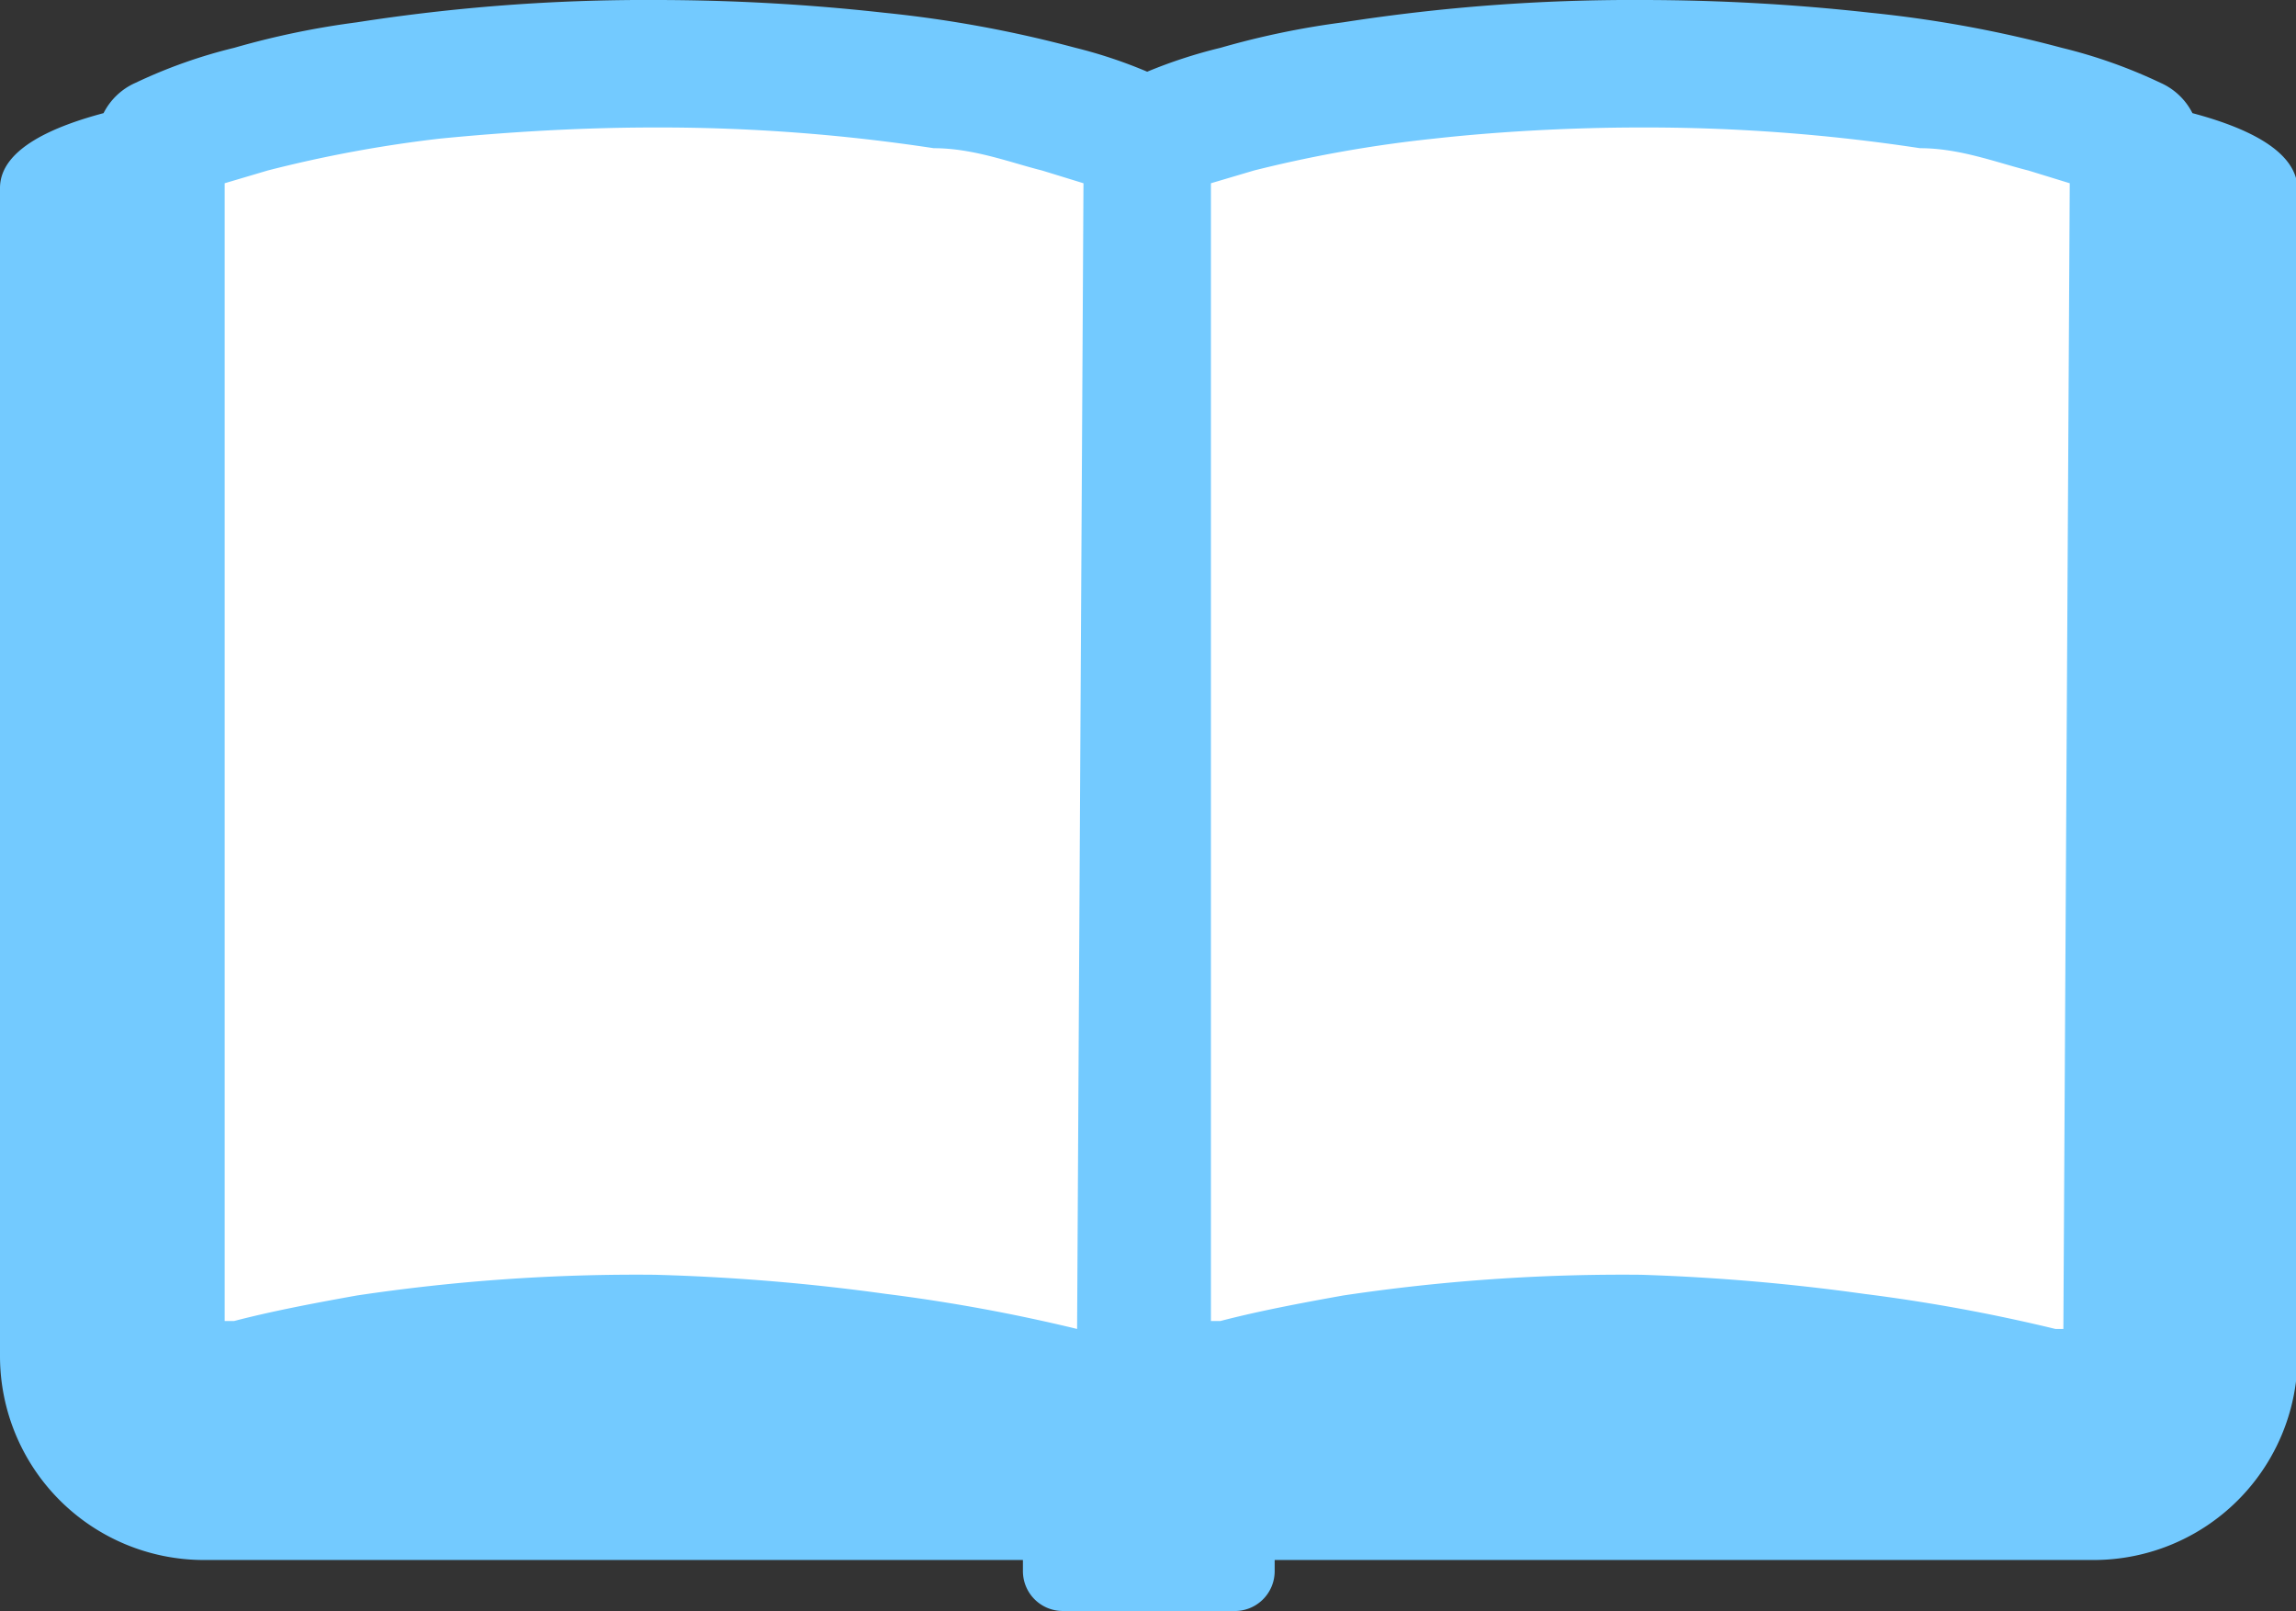
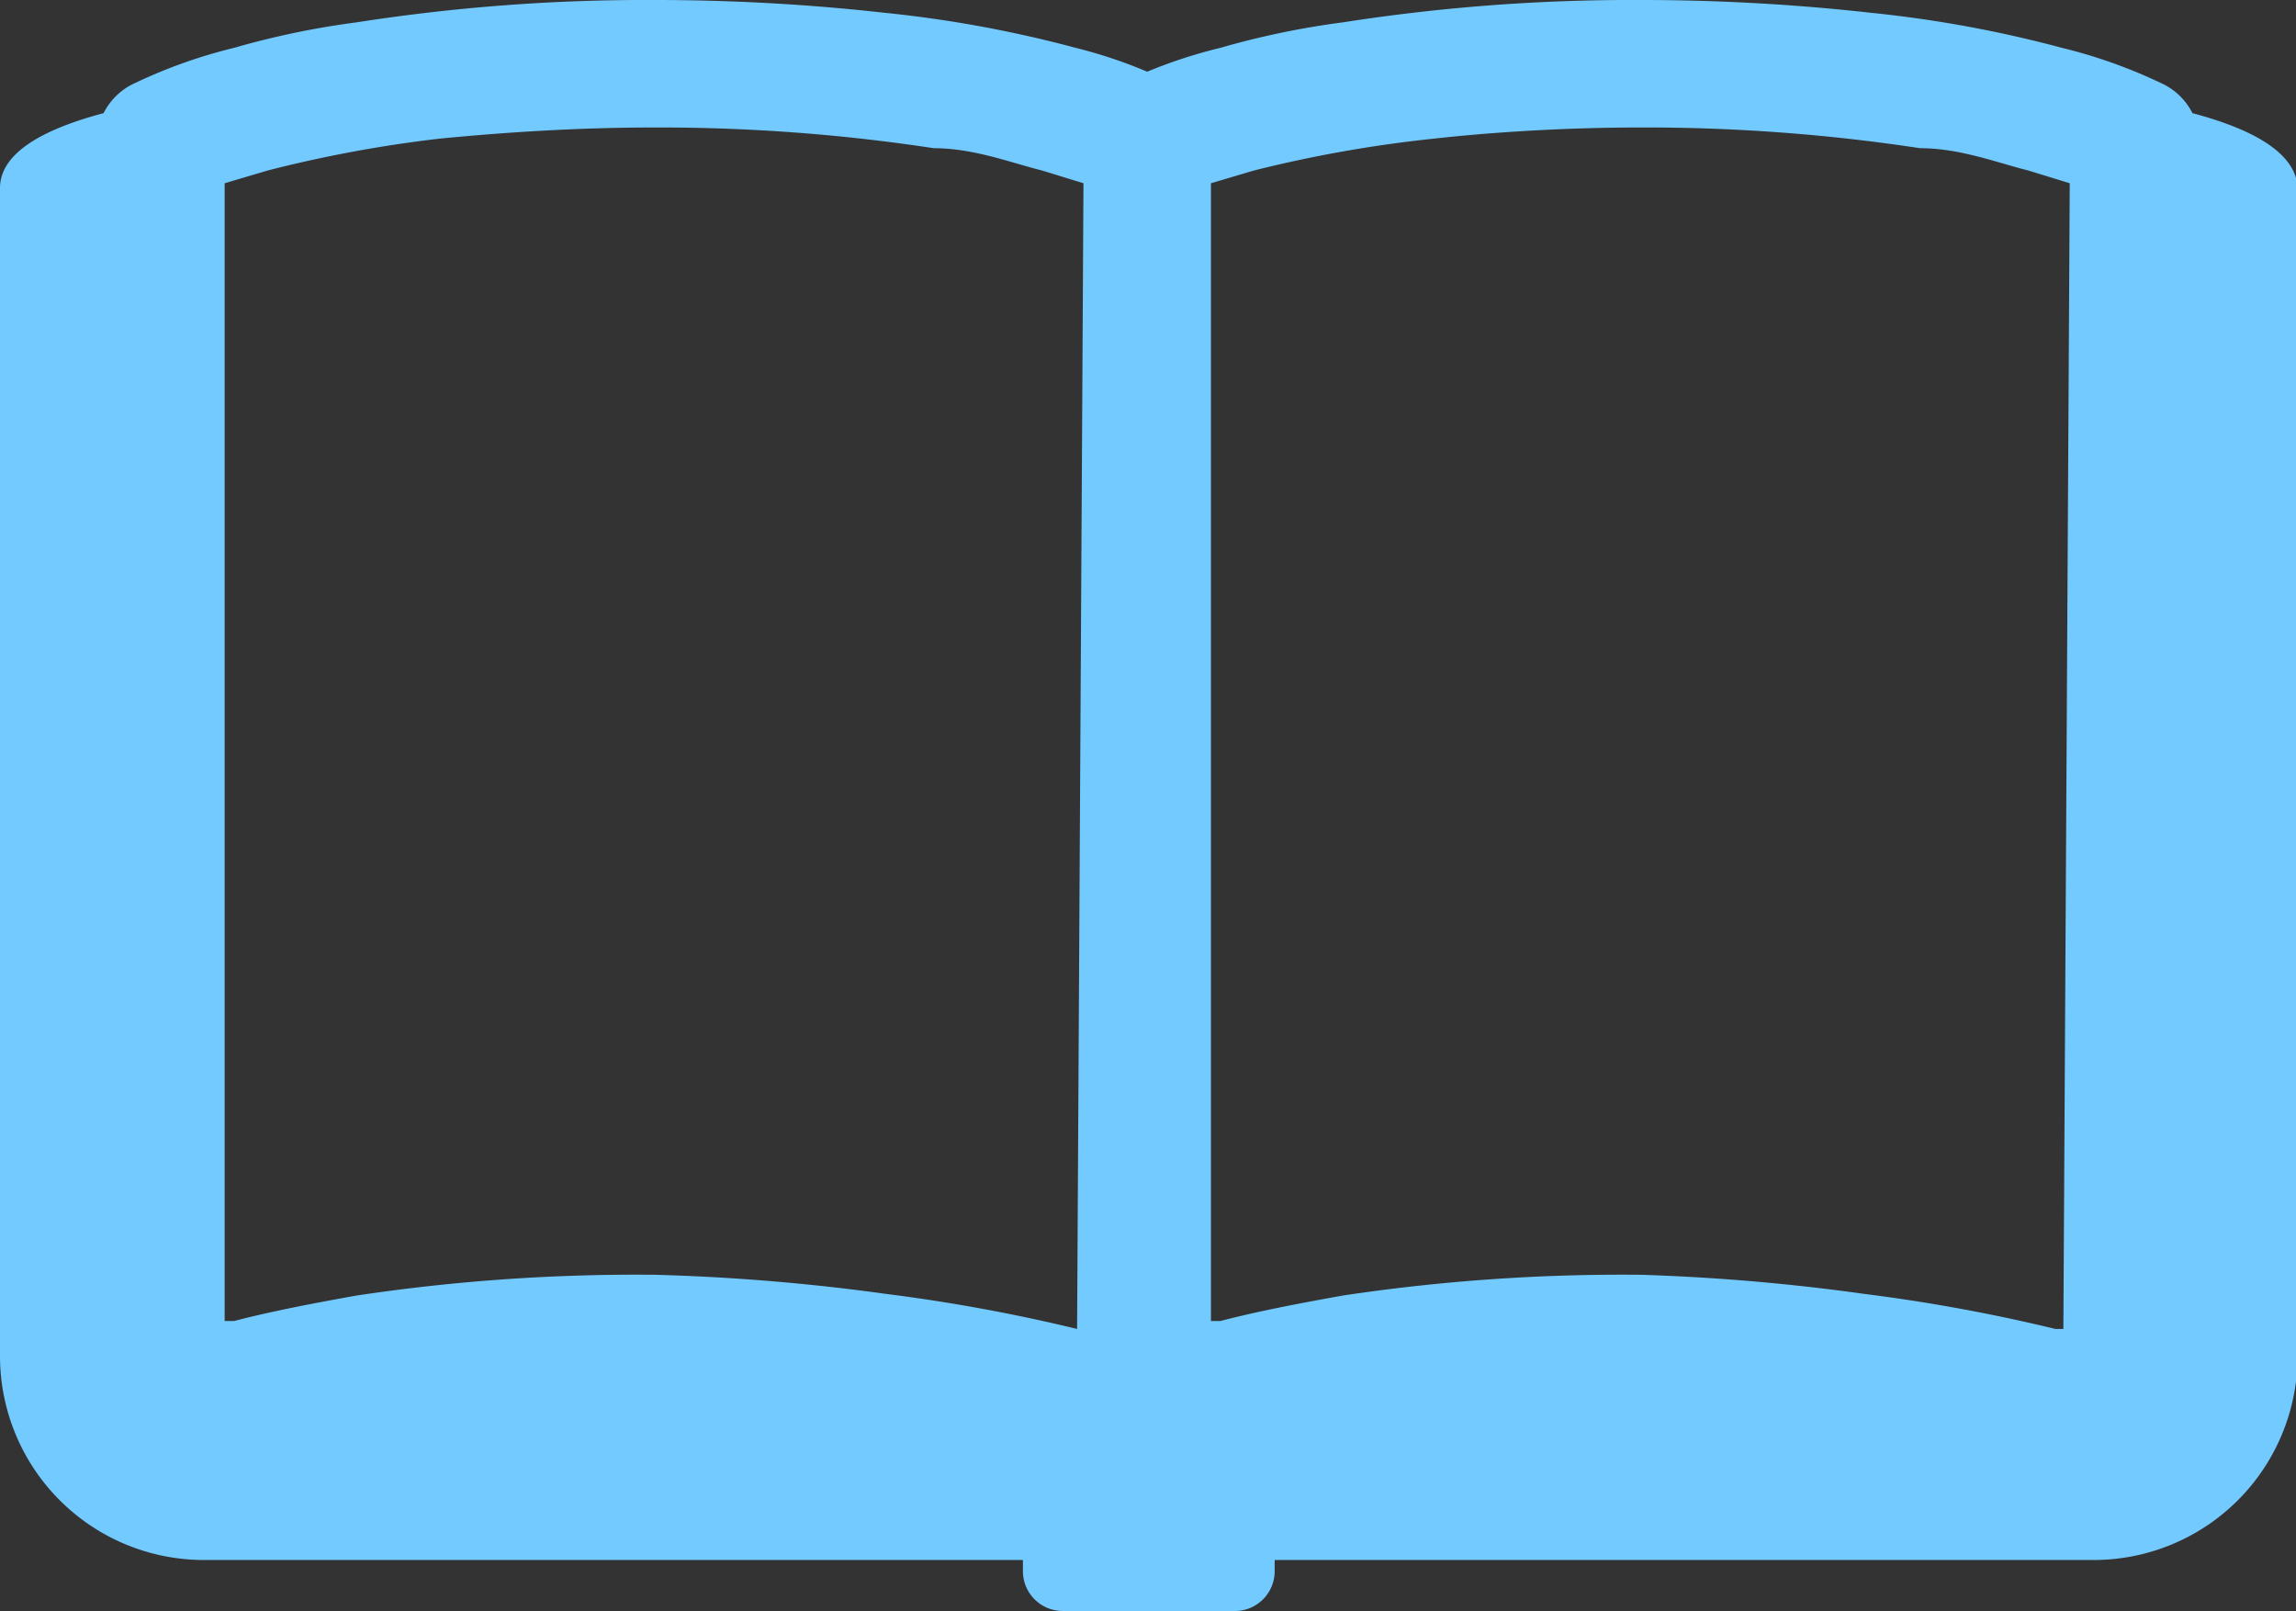
<svg xmlns="http://www.w3.org/2000/svg" viewBox="0 0 14.41 10.11">
  <rect x="0" y="0" width="14.41" height="10.11" fill="#333333" stroke="none" />
  <defs>
    <style>.cls-1{fill:#fff;}.cls-2{fill:#73caff;}</style>
  </defs>
  <g id="レイヤー_2" data-name="レイヤー 2">
    <g id="デザイン">
-       <rect class="cls-1" x="0.9" y="0.66" width="12.61" height="8.38" />
      <path class="cls-2" d="M13.76.71a.41.41,0,0,0-.2-.19A3.21,3.21,0,0,0,12.94.3a7.58,7.58,0,0,0-1.2-.22A13,13,0,0,0,10.3,0,11.78,11.78,0,0,0,8.43.14,5.21,5.21,0,0,0,7.66.3,3.1,3.1,0,0,0,7.2.45,3,3,0,0,0,6.75.3,7.58,7.58,0,0,0,5.55.08,13,13,0,0,0,4.11,0,11.78,11.78,0,0,0,2.24.14,5.21,5.21,0,0,0,1.47.3,3.21,3.21,0,0,0,.85.52a.41.41,0,0,0-.2.19C.35.79,0,.93,0,1.18V8.51A1.28,1.28,0,0,0,1.28,9.79H6.42v.07a.25.25,0,0,0,.25.25H7.74A.25.25,0,0,0,8,9.86V9.79h5.14a1.28,1.28,0,0,0,1.28-1.28V1.18C14.41.93,14.06.79,13.76.71Zm-7,7.63,0,0a10.83,10.83,0,0,0-1.2-.22A13.11,13.11,0,0,0,4.11,8a11.84,11.84,0,0,0-1.87.13c-.28.05-.54.1-.77.16l-.06,0V1.15l.27-.08A8.09,8.09,0,0,1,2.76.87C3.17.83,3.63.8,4.11.8A11.47,11.47,0,0,1,5.86.93c.25,0,.48.09.68.14l.26.08Zm6.19,0-.05,0a10.83,10.83,0,0,0-1.2-.22A13.11,13.11,0,0,0,10.3,8a11.84,11.84,0,0,0-1.87.13c-.28.05-.54.1-.77.16l-.06,0V1.15l.27-.08A8.09,8.09,0,0,1,9,.87C9.36.83,9.82.8,10.3.8a11.47,11.47,0,0,1,1.75.13c.25,0,.48.09.68.14l.26.08Z" />
    </g>
  </g>
</svg>